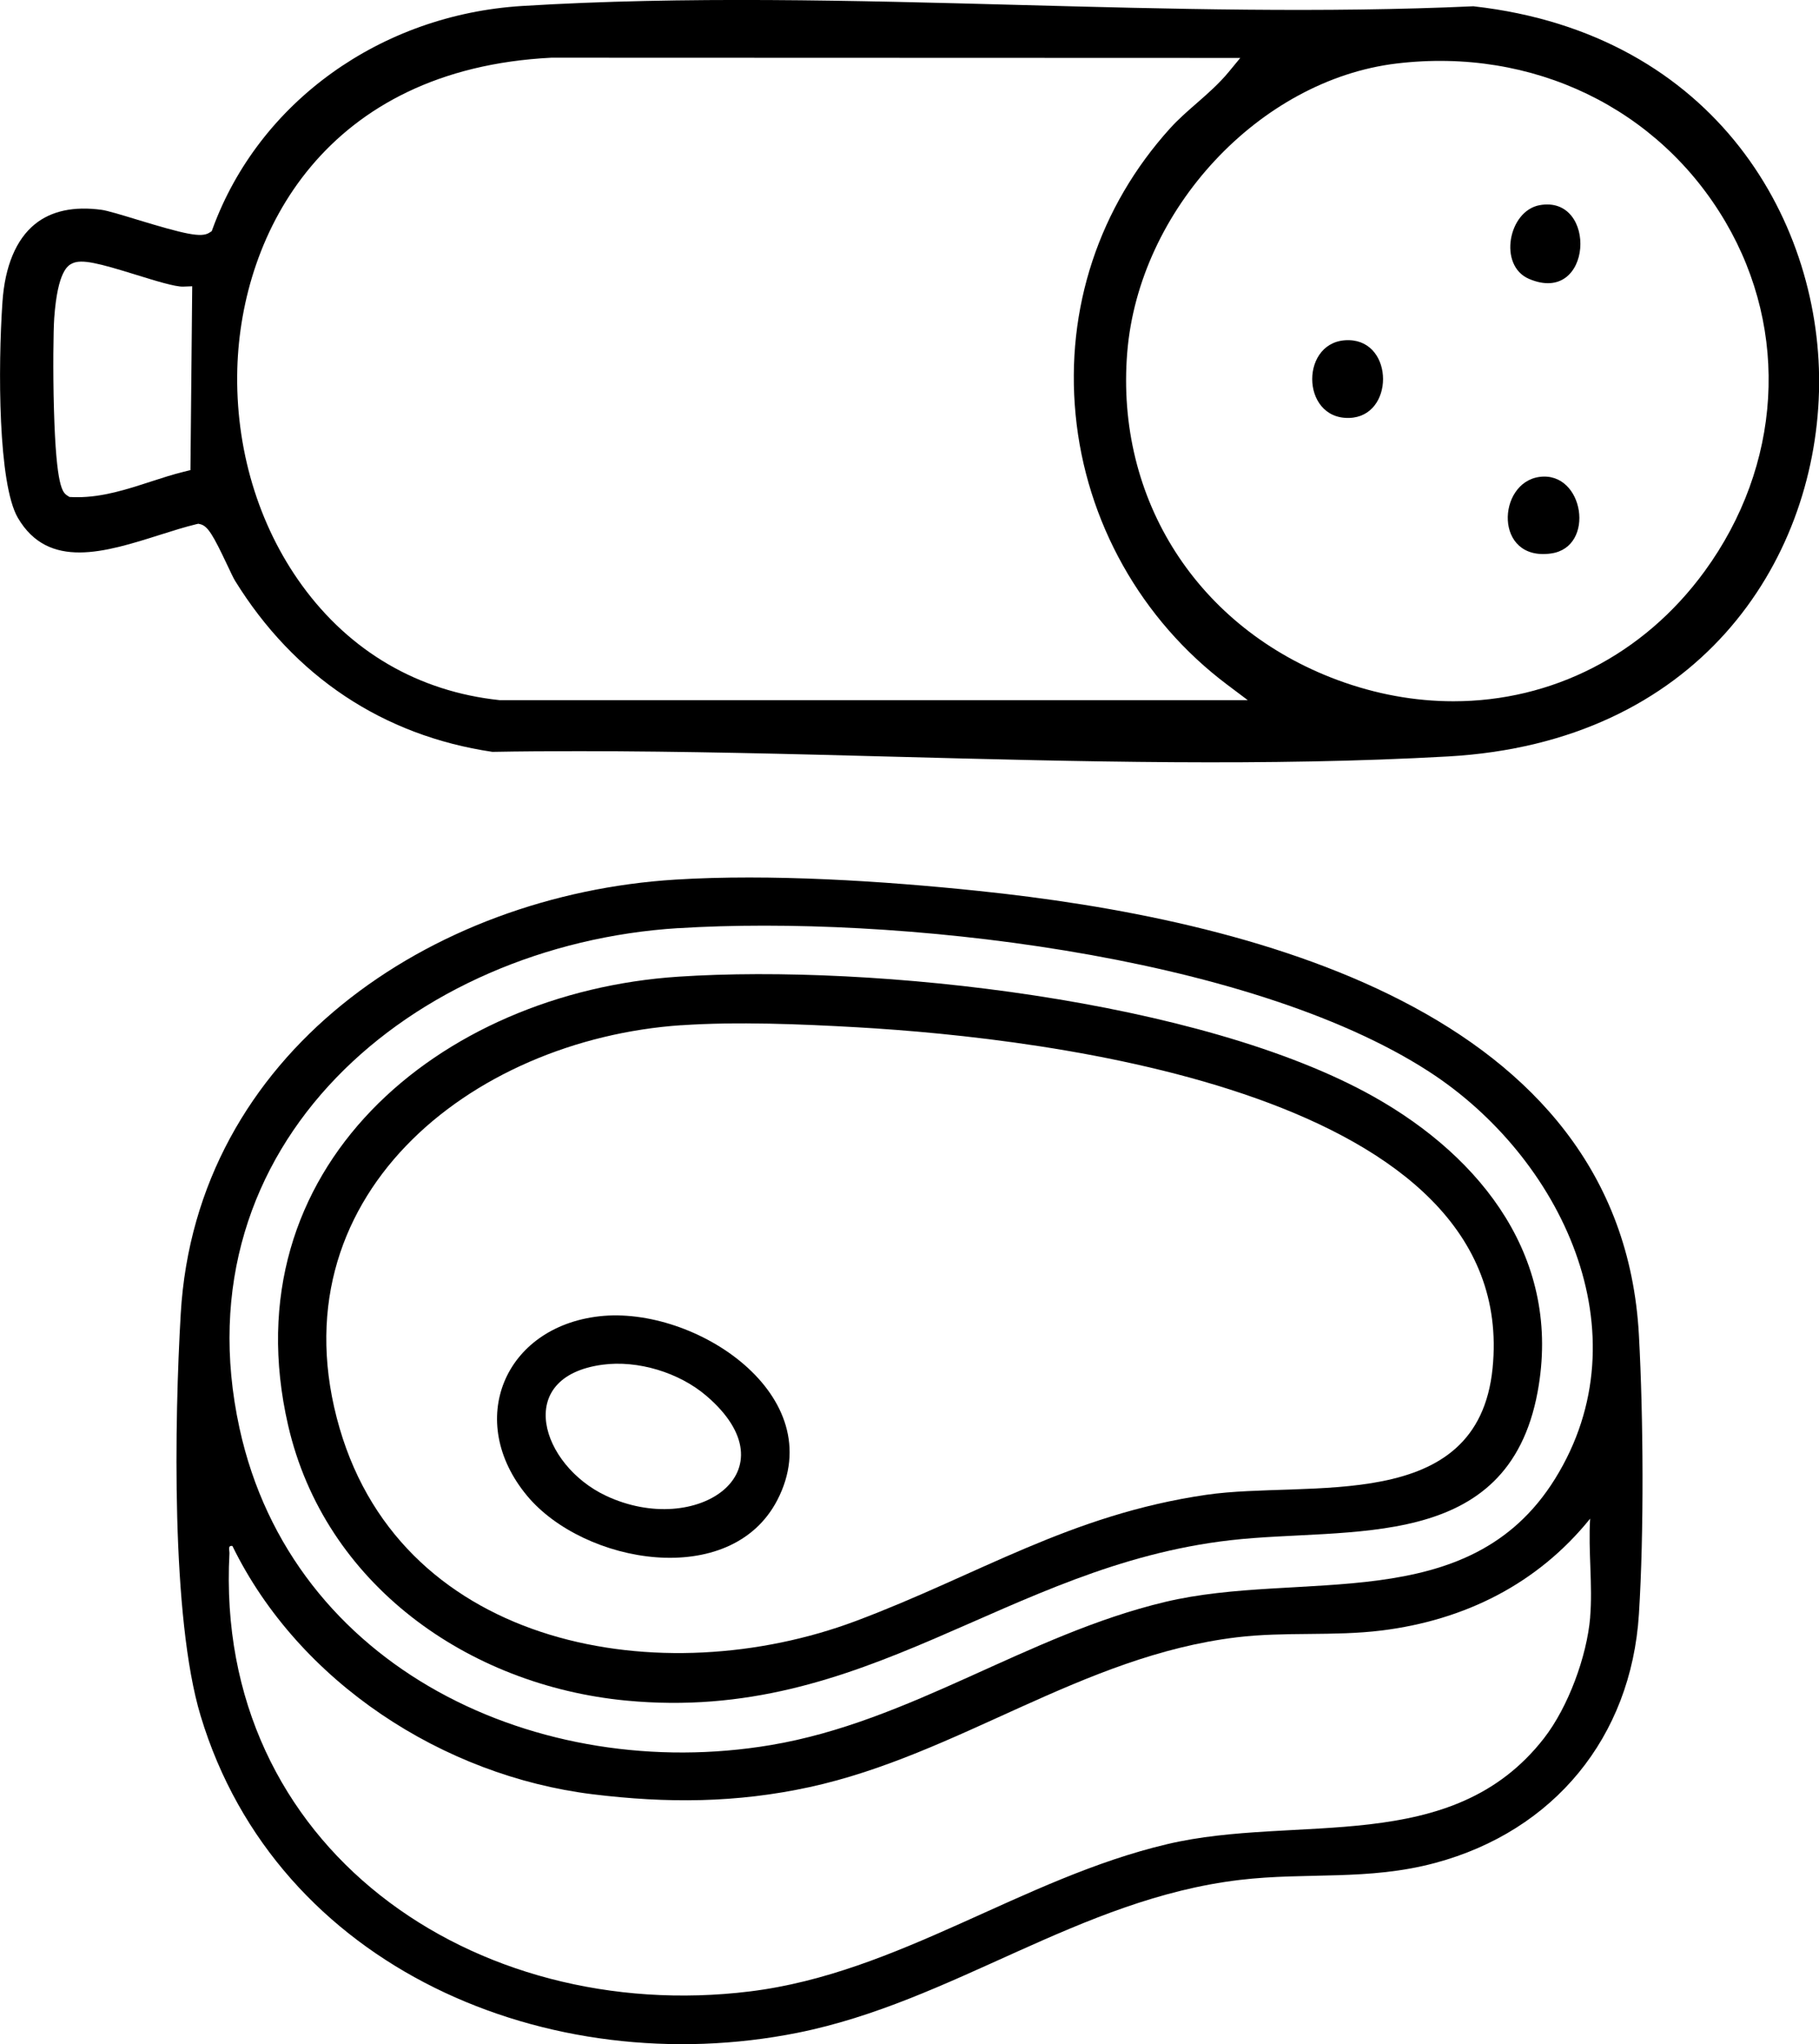
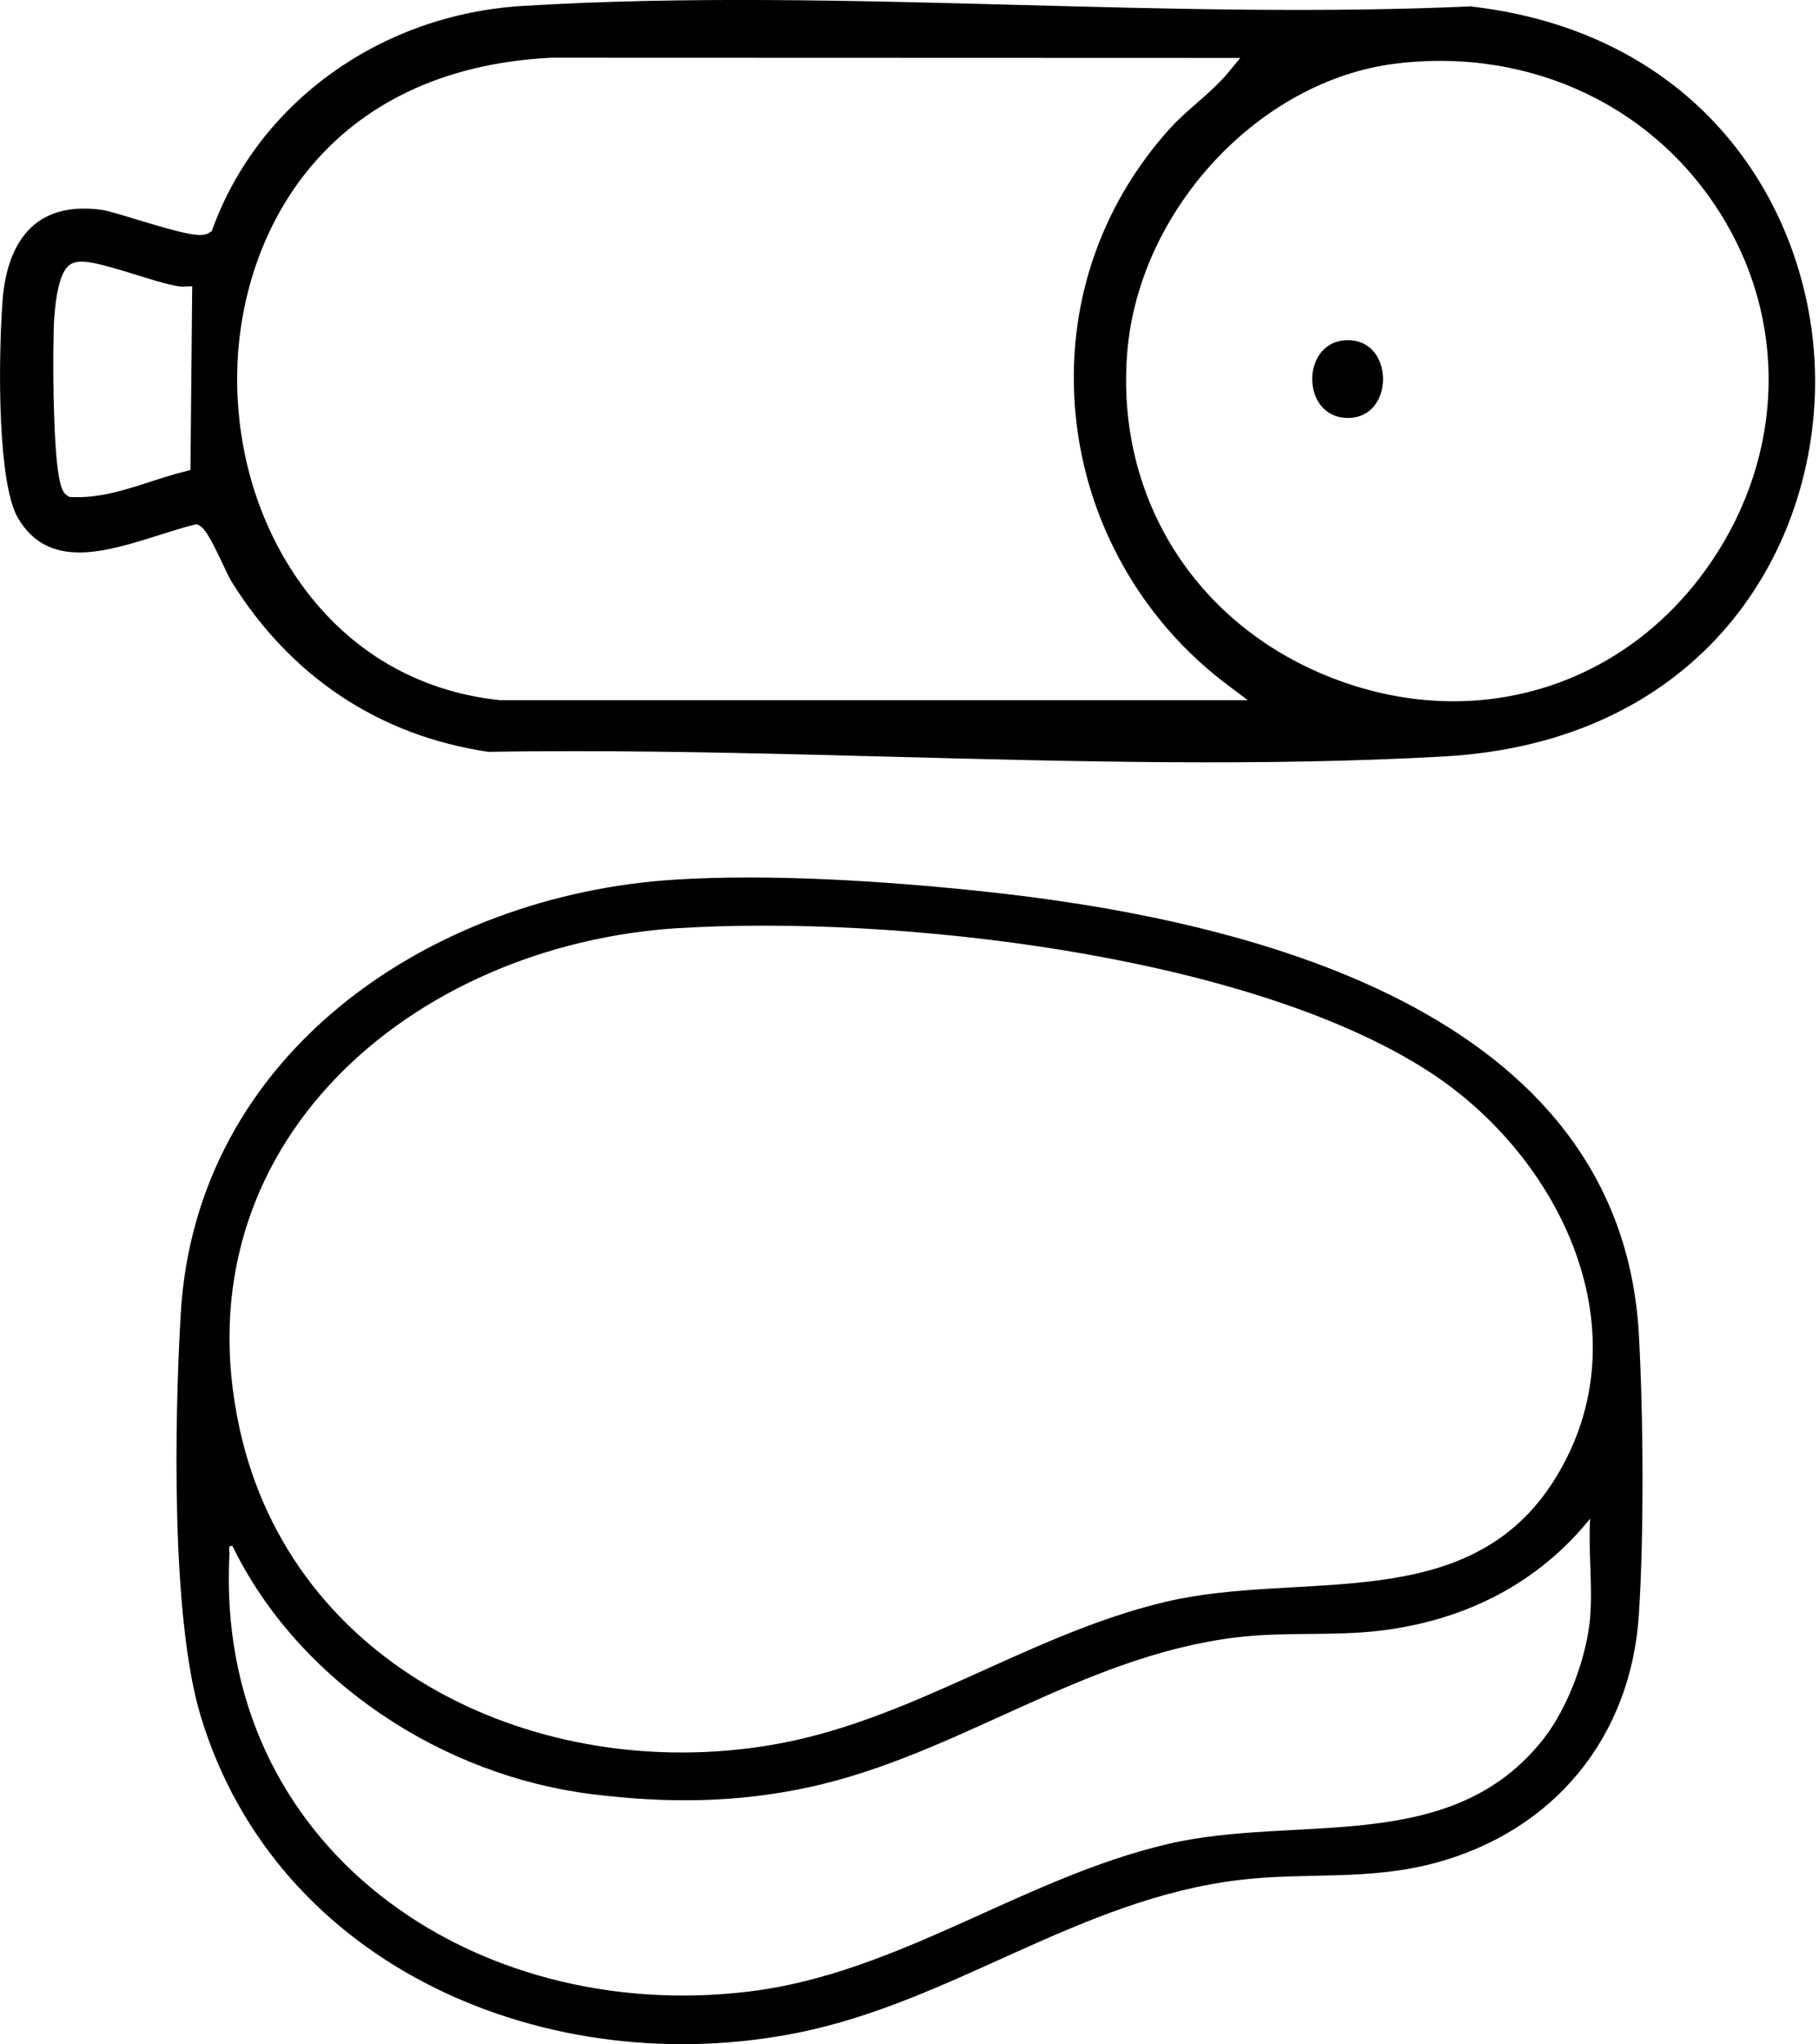
<svg xmlns="http://www.w3.org/2000/svg" id="Camada_1" data-name="Camada 1" width="316.64" height="355.68" viewBox="0 0 316.64 355.68">
  <g>
-     <path d="M256.53,1.09c-25.94,1.19-52.99.47-79.15-.23-28.66-.77-58.31-1.56-86.49.18-24.65,1.52-45.79,16.72-53.86,38.71l-.17.47-.42.27c-1.4.91-4.24.26-12.63-2.29-2.62-.8-5.1-1.55-6.12-1.69-4.84-.66-8.76.18-11.62,2.5-3.27,2.65-5.22,7.33-5.64,13.51-.79,11.41-.76,31.7,2.68,37.58,5.32,9.1,15.19,5.98,24.74,2.96,2.22-.7,4.32-1.37,6.32-1.85l.35-.08.35.08c1.3.31,2.22,1.87,4.69,7.1.55,1.17,1.07,2.27,1.34,2.71,10.31,16.69,25.8,26.99,44.81,29.8,4.98-.09,10-.12,15.06-.12,18.28,0,36.92.49,55.08.97,31.9.84,64.89,1.71,96.21-.05,43.48-2.44,63.77-33.63,64.58-63.46.79-28.96-17.67-62.28-60.09-67.06ZM33.14,81.8l-1.13.28c-1.92.47-3.89,1.11-5.8,1.73-4.09,1.33-8.3,2.7-12.72,2.7-.33,0-.67,0-1-.02l-.4-.02-.34-.22c-.83-.53-1.97-1.27-2.36-15.03-.19-6.67-.1-13.86.05-15.89.59-8.23,2.42-9.15,3.12-9.49,1.64-.82,4.66-.03,11.15,1.98,3.19.99,6.81,2.11,8.18,2.05l1.57-.06-.31,32.01ZM86.93,121.82c-14.08-1.5-25.97-8.41-34.38-20-7.63-10.52-11.62-23.89-11.24-37.67.66-23.72,15.37-52.13,54.67-54.11l119.92.04-2.03,2.46c-1.7,2.05-3.67,3.77-5.58,5.44-1.57,1.37-3.19,2.78-4.6,4.34-12.38,13.68-18.23,31.36-16.46,49.79,1.78,18.62,11.4,35.76,26.39,47.02l3.59,2.7H86.93ZM296.73,99.4c-10.69,14.66-26.68,22.62-43.73,22.62-6.65,0-13.46-1.21-20.18-3.7-24.3-9.01-38.67-31.38-36.6-56.97,2.01-24.88,23.04-47.44,46.89-50.3,23.69-2.84,45.64,7.75,57.28,27.61,11.16,19.06,9.76,42.33-3.66,60.74Z" />
-     <path d="M268,82.98c7.73-1.02,9.8,12.21,2.02,13.32-9.99,1.43-9.46-12.34-2.02-13.32Z" />
-     <path d="M268.01,35.7c10.17-1.83,9.28,17.59-1.86,12.82-5.39-2.31-3.59-11.83,1.86-12.82Z" />
+     <path d="M256.53,1.09c-25.94,1.19-52.99.47-79.15-.23-28.66-.77-58.31-1.56-86.49.18-24.65,1.52-45.79,16.72-53.86,38.71l-.17.47-.42.27c-1.4.91-4.24.26-12.63-2.29-2.62-.8-5.1-1.55-6.12-1.69-4.84-.66-8.76.18-11.62,2.5-3.27,2.65-5.22,7.33-5.64,13.51-.79,11.41-.76,31.7,2.68,37.58,5.32,9.1,15.19,5.98,24.74,2.96,2.22-.7,4.32-1.37,6.32-1.85c1.3.31,2.22,1.87,4.69,7.1.55,1.17,1.07,2.27,1.34,2.71,10.31,16.69,25.8,26.99,44.81,29.8,4.98-.09,10-.12,15.06-.12,18.28,0,36.92.49,55.08.97,31.9.84,64.89,1.71,96.21-.05,43.48-2.44,63.77-33.63,64.58-63.46.79-28.96-17.67-62.28-60.09-67.06ZM33.14,81.8l-1.13.28c-1.92.47-3.89,1.11-5.8,1.73-4.09,1.33-8.3,2.7-12.72,2.7-.33,0-.67,0-1-.02l-.4-.02-.34-.22c-.83-.53-1.97-1.27-2.36-15.03-.19-6.67-.1-13.86.05-15.89.59-8.23,2.42-9.15,3.12-9.49,1.64-.82,4.66-.03,11.15,1.98,3.19.99,6.81,2.11,8.18,2.05l1.57-.06-.31,32.01ZM86.93,121.82c-14.08-1.5-25.97-8.41-34.38-20-7.63-10.52-11.62-23.89-11.24-37.67.66-23.72,15.37-52.13,54.67-54.11l119.92.04-2.03,2.46c-1.7,2.05-3.67,3.77-5.58,5.44-1.57,1.37-3.19,2.78-4.6,4.34-12.38,13.68-18.23,31.36-16.46,49.79,1.78,18.62,11.4,35.76,26.39,47.02l3.59,2.7H86.93ZM296.73,99.4c-10.69,14.66-26.68,22.62-43.73,22.62-6.65,0-13.46-1.21-20.18-3.7-24.3-9.01-38.67-31.38-36.6-56.97,2.01-24.88,23.04-47.44,46.89-50.3,23.69-2.84,45.64,7.75,57.28,27.61,11.16,19.06,9.76,42.33-3.66,60.74Z" />
    <path d="M234.85,59.19c7.87.21,7.87,13.32,0,13.53-8.57.23-8.57-13.75,0-13.53Z" />
  </g>
  <g>
    <path d="M117.55,153.05c16.53-1.03,36.19.24,52.71,1.96,46.45,4.82,111.93,20.43,115.03,77.28.78,14.31.9,34.35,0,48.59-1.36,21.4-14.8,37.71-35.44,43.26-11.72,3.15-22.41,1.58-34.04,2.96-27.99,3.33-49.92,21.19-76.98,26.6-43.18,8.63-90.64-11.14-103.91-55.16-5.16-17.11-4.54-51.47-3.46-69.94,2.65-45.39,43.57-72.91,86.09-75.55ZM118.08,161.49c-46.18,2.88-87.17,37.54-76.39,87.01,9.14,41.96,52.26,61.89,92.46,55.14,24.43-4.1,44.56-19.15,68.63-24.9,23.67-5.66,52.86,2.76,67.9-21.41,15.83-25.45.99-56.05-21.94-70.88-31.73-20.53-93.42-27.28-130.66-24.95ZM276.8,281.39c.47-5.5-.35-11.58,0-17.15-9.15,11.35-21.82,17.66-36.28,19.46-8.39,1.04-16.85.17-25.25,1.19-26.93,3.25-48.45,20.42-74.34,26.06-12.73,2.77-24.82,2.83-37.74,1.25-26.09-3.2-51.15-19.51-62.73-43.2-.87-.14-.49.71-.52,1.31-2.71,51.13,42.56,82.1,90.61,76.19,25.91-3.19,47.35-19.67,72.66-25.63,22.54-5.32,49.48,2.29,65.58-18.45,4.19-5.4,7.44-14.2,8.02-21.02Z" />
-     <path d="M118.08,169.94c34.06-2.25,91.03,4.03,121.01,20.86,19.02,10.68,32.83,28.39,28.57,51.38-5.22,28.17-32.68,23.44-53.44,25.81-39.26,4.48-63.22,31.94-105.27,27.9-27.48-2.64-52.44-20.24-58.8-47.9-10.29-44.74,26.3-75.3,67.94-78.05ZM118.61,178.38c-36.86,2.52-71.16,30.13-59.49,70.14,11.23,38.49,56.34,46.09,89.86,33.53,21.34-8,37.21-18.49,61.01-21.96,17.76-2.59,47.27,3.63,49.83-22.03,4.78-47.96-77.53-57.43-110.68-59.32-9.66-.55-20.9-1.01-30.53-.35Z" />
-     <path d="M104.32,229.03c16.69-1.9,40.41,13.81,30.99,31.98-8.12,15.66-33.67,11.12-43.55-.74-10.83-13.02-4.01-29.35,12.56-31.24ZM104.84,237.46c-15.55,2.12-10.66,17.5.67,22.81,15.83,7.42,32.82-4.26,17.44-17.41-4.73-4.04-11.91-6.24-18.11-5.4Z" />
  </g>
</svg>